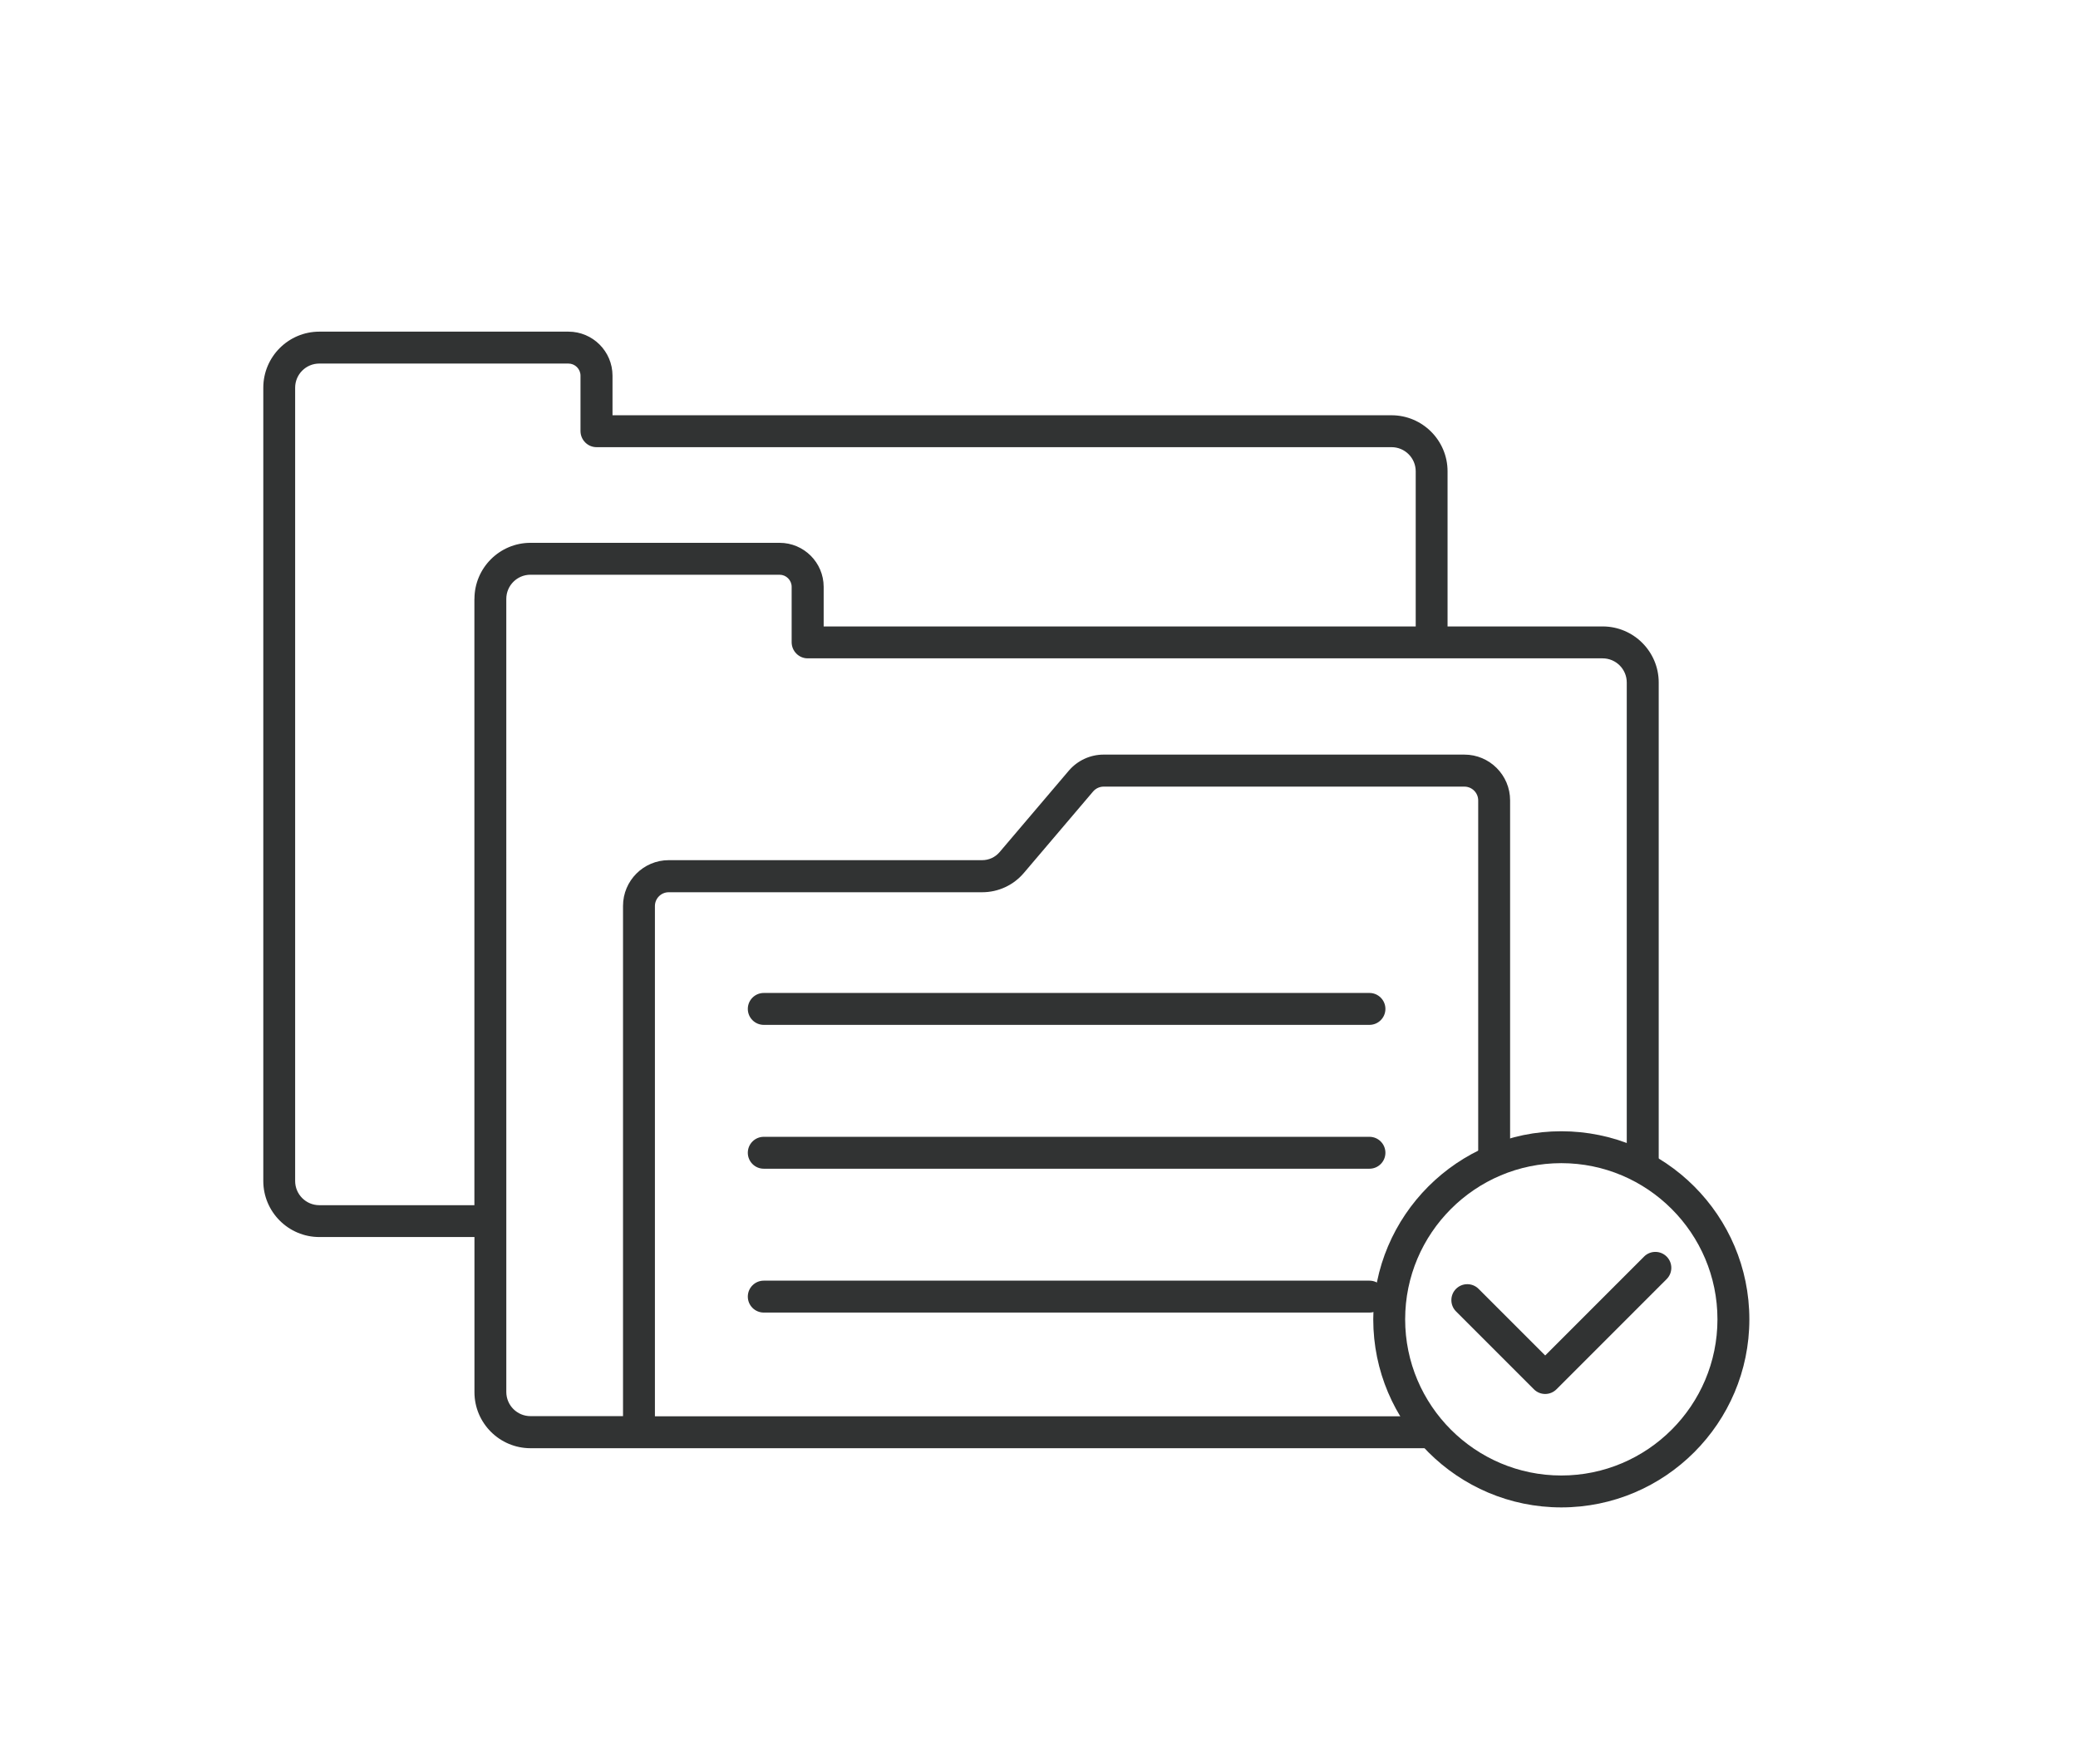
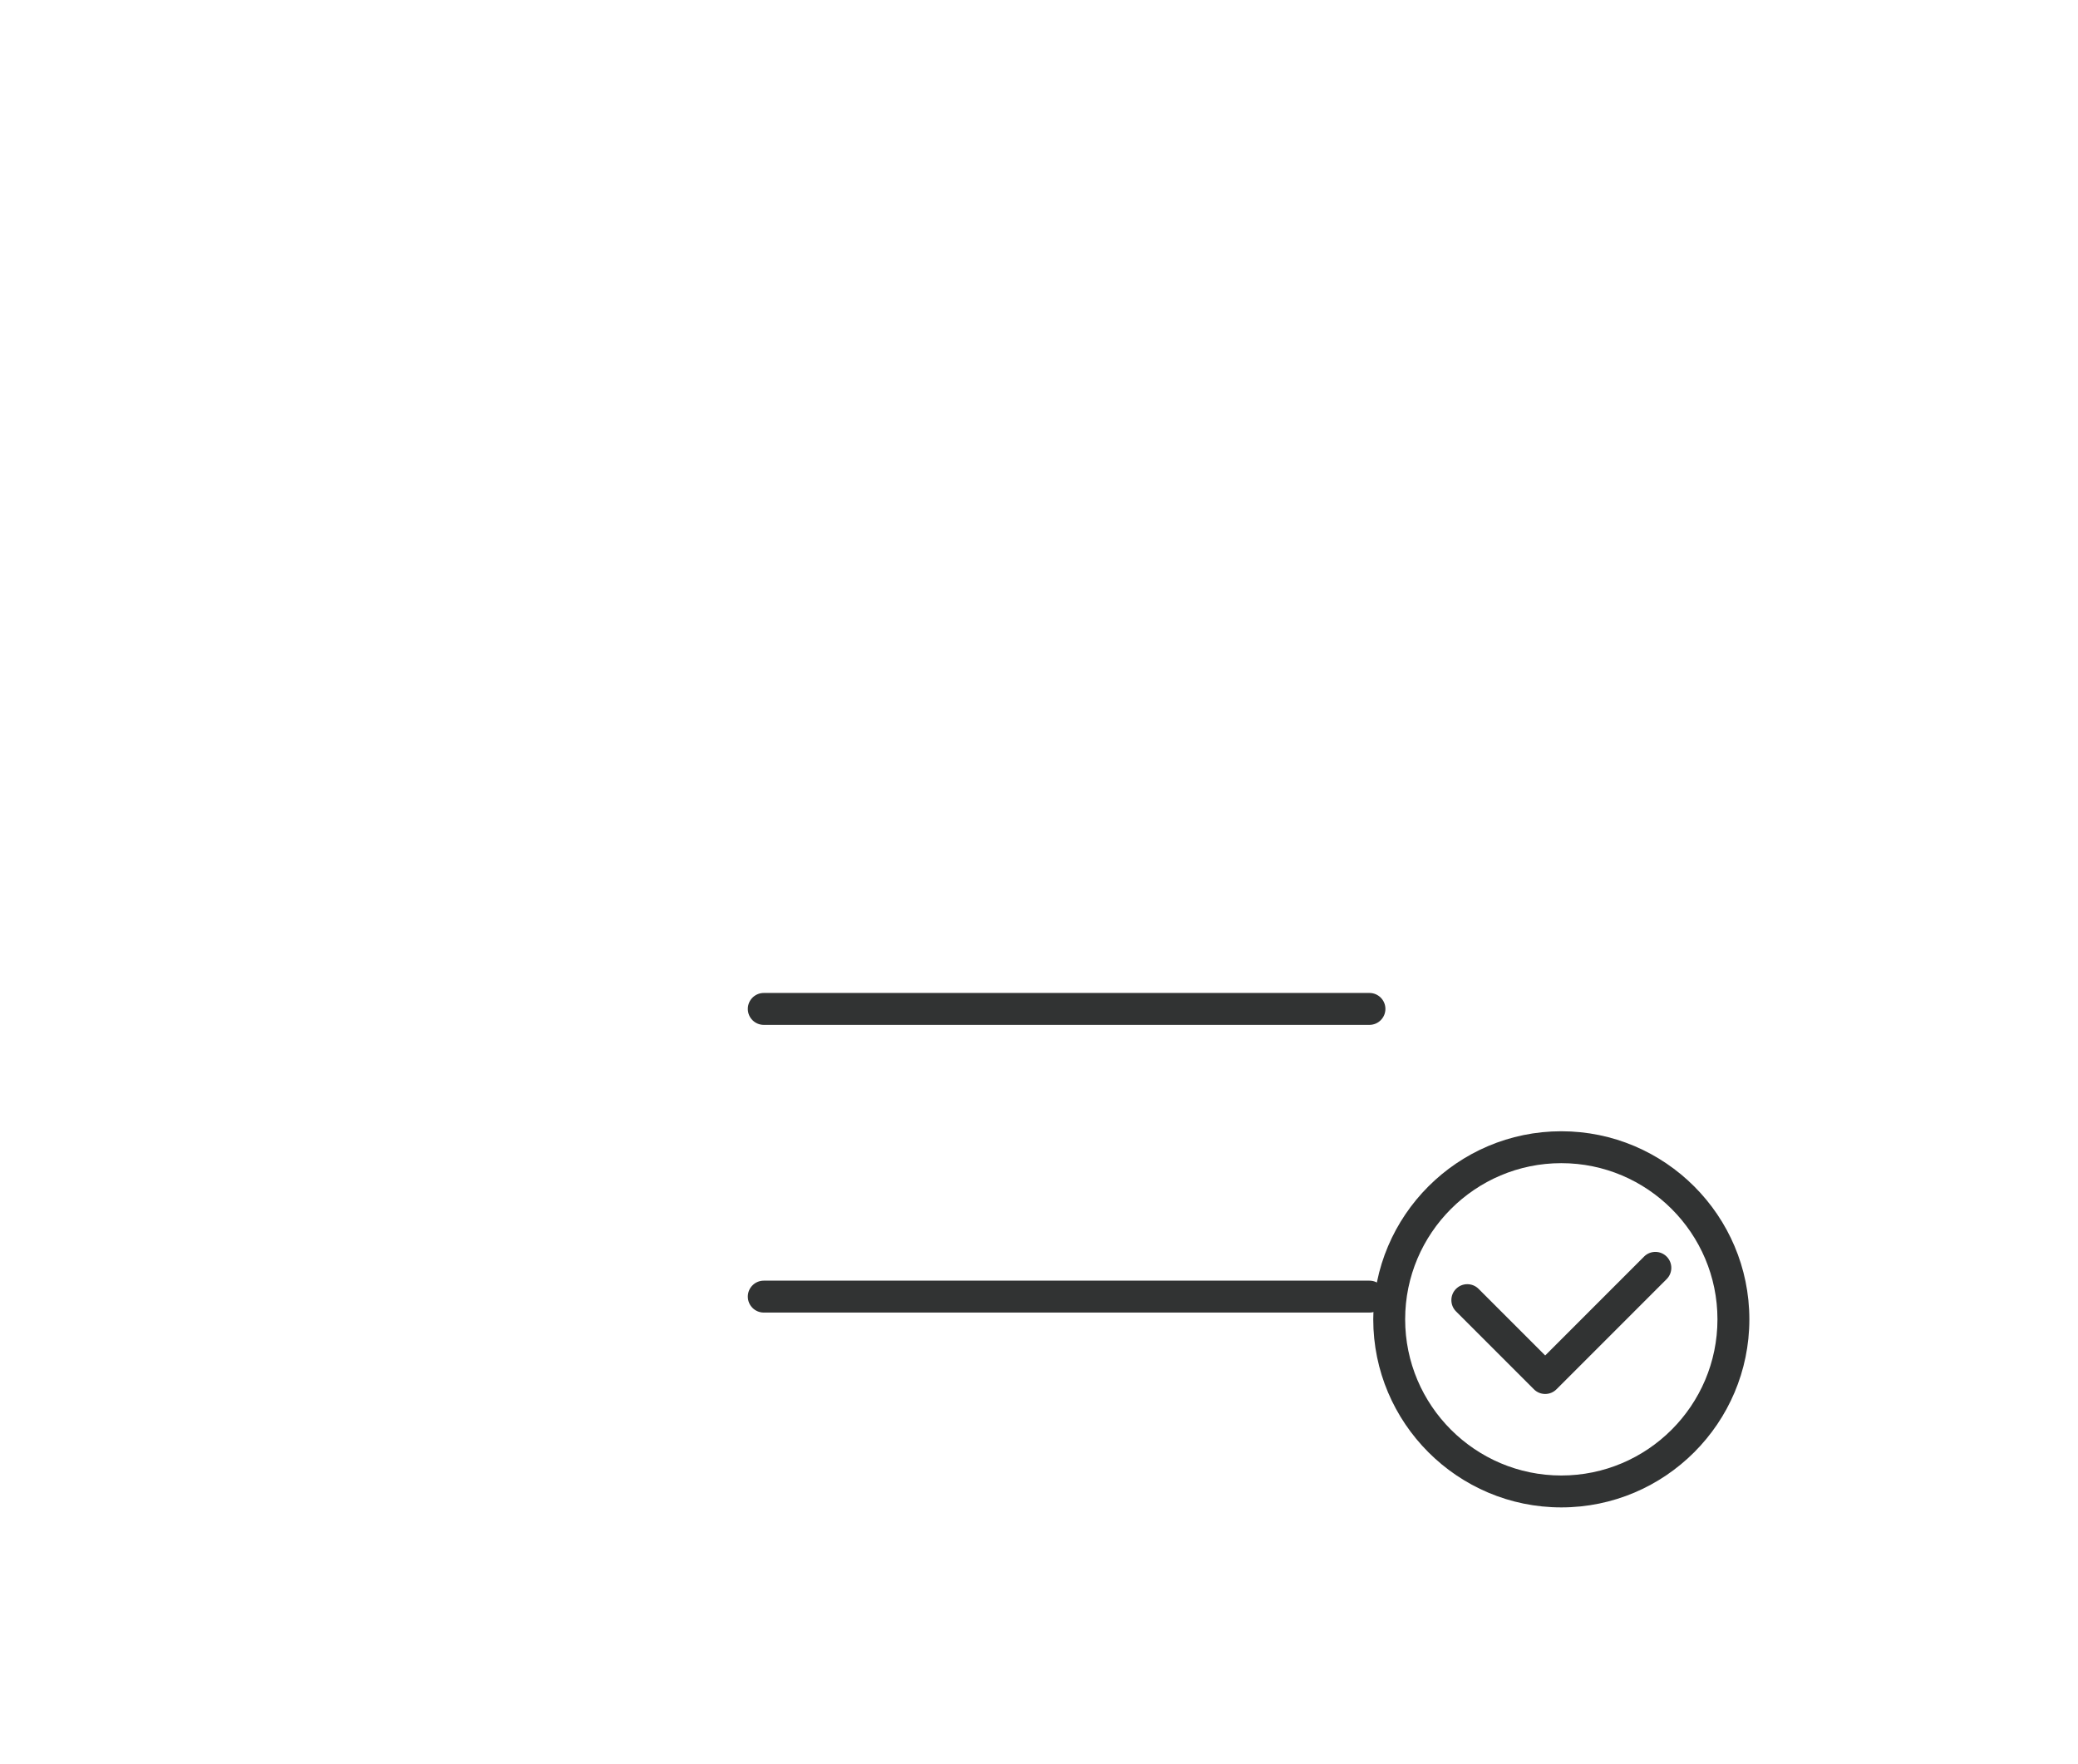
<svg xmlns="http://www.w3.org/2000/svg" id="Layer_1" viewBox="0 0 377.8 320.7">
  <defs>
    <style>.cls-1{fill:#313333;}</style>
  </defs>
  <g>
    <path class="cls-1" d="M298.91,228.43l-17.98,17.98-12.11-12.11c-1.13-1.13-2.97-1.13-4.1,0-1.13,1.13-1.13,2.97,0,4.1l14.16,14.16c.55,.55,1.28,.85,2.05,.85s1.5-.3,2.05-.85l20.03-20.03c.55-.55,.85-1.28,.85-2.05s-.3-1.5-.85-2.05c-1.13-1.13-2.97-1.13-4.1,0Z" />
    <path class="cls-1" d="M283.86,205.65c-18.85,0-34.19,15.34-34.19,34.19s15.34,34.19,34.19,34.19,34.19-15.34,34.19-34.19-15.34-34.19-34.19-34.19Zm28.39,34.19c0,15.65-12.74,28.39-28.39,28.39s-28.39-12.74-28.39-28.39,12.74-28.39,28.39-28.39,28.39,12.74,28.39,28.39Z" />
  </g>
  <g>
    <path class="cls-1" d="M248.98,180.51h-110.12c-1.6,0-2.9,1.3-2.9,2.9s1.3,2.9,2.9,2.9h110.12c1.6,0,2.9-1.3,2.9-2.9s-1.3-2.9-2.9-2.9Z" />
-     <path class="cls-1" d="M248.98,206.66h-110.12c-1.6,0-2.9,1.3-2.9,2.9s1.3,2.9,2.9,2.9h110.12c1.6,0,2.9-1.3,2.9-2.9s-1.3-2.9-2.9-2.9Z" />
    <path class="cls-1" d="M248.98,232.81h-110.12c-1.6,0-2.9,1.3-2.9,2.9s1.3,2.9,2.9,2.9h110.12c1.6,0,2.9-1.3,2.9-2.9s-1.3-2.9-2.9-2.9Z" />
-     <path class="cls-1" d="M291.38,113.88h-28.2v-28.2c0-5.62-4.57-10.19-10.19-10.19H111.36v-7.21c-.01-4.41-3.6-7.99-8.01-7.99H58.06c-5.62,0-10.19,4.57-10.19,10.19V214.69c0,5.62,4.57,10.19,10.19,10.19h28.2v28.2c0,5.62,4.57,10.19,10.19,10.19h165.56l-1.69-1.84c-1.1-1.2-2.02-2.34-2.8-3.48l-.33-.48H119.07v-92.76c0-1.39,1.13-2.51,2.51-2.51h56.99c2.93,0,5.69-1.28,7.58-3.51l12.58-14.8c.48-.56,1.18-.89,1.92-.89h65.59c1.39,0,2.51,1.13,2.51,2.51v66.13l1.57-.74c1.21-.57,2.34-1.02,3.48-1.4l.75-.25v-63.75c0-4.59-3.73-8.32-8.31-8.32h-65.59c-2.44,0-4.75,1.07-6.34,2.93l-12.58,14.8c-.79,.93-1.94,1.46-3.16,1.46h-56.99c-4.58,0-8.31,3.73-8.31,8.31v92.76h-16.83c-2.42,0-4.39-1.97-4.39-4.39V108.87c0-2.42,1.97-4.39,4.39-4.39h45.29c1.21,0,2.2,.99,2.2,2.2v10.1c.02,1.6,1.32,2.9,2.91,2.9h144.53c2.42,0,4.39,1.97,4.39,4.39v86.1l.67,.29c1.08,.46,2.22,1.04,3.48,1.78l1.66,.96V124.07c0-5.62-4.57-10.19-10.19-10.19Zm-205.13-5.01v110.22h-28.2c-2.42,0-4.39-1.97-4.39-4.39V70.48c0-2.42,1.97-4.39,4.39-4.39h45.29c1.21,0,2.2,.99,2.2,2.2v10.1c.02,1.6,1.32,2.9,2.91,2.9H253c2.42,0,4.39,1.97,4.39,4.39v28.2h-107.64v-7.21c-.01-4.41-3.6-7.99-8.01-7.99h-45.29c-5.62,0-10.19,4.57-10.19,10.19Z" />
  </g>
</svg>